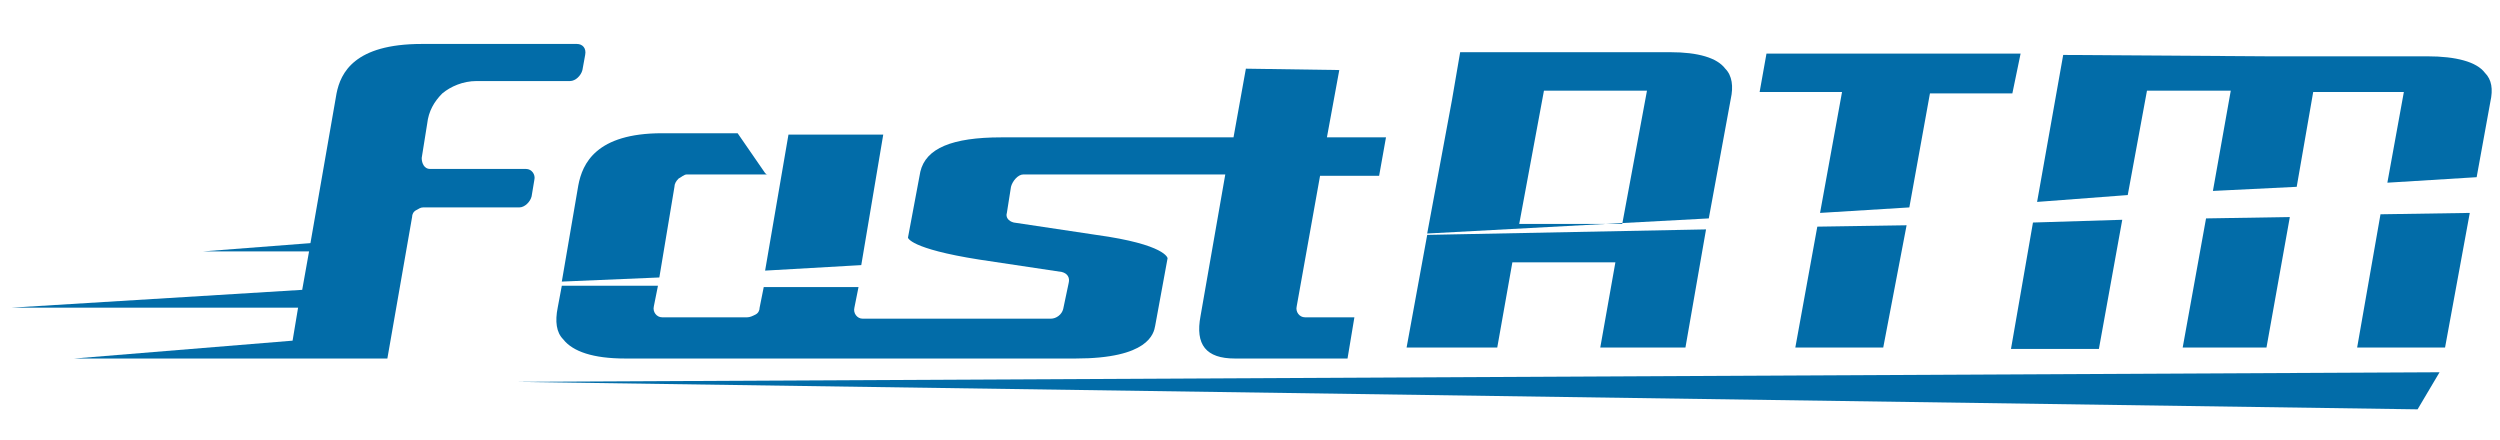
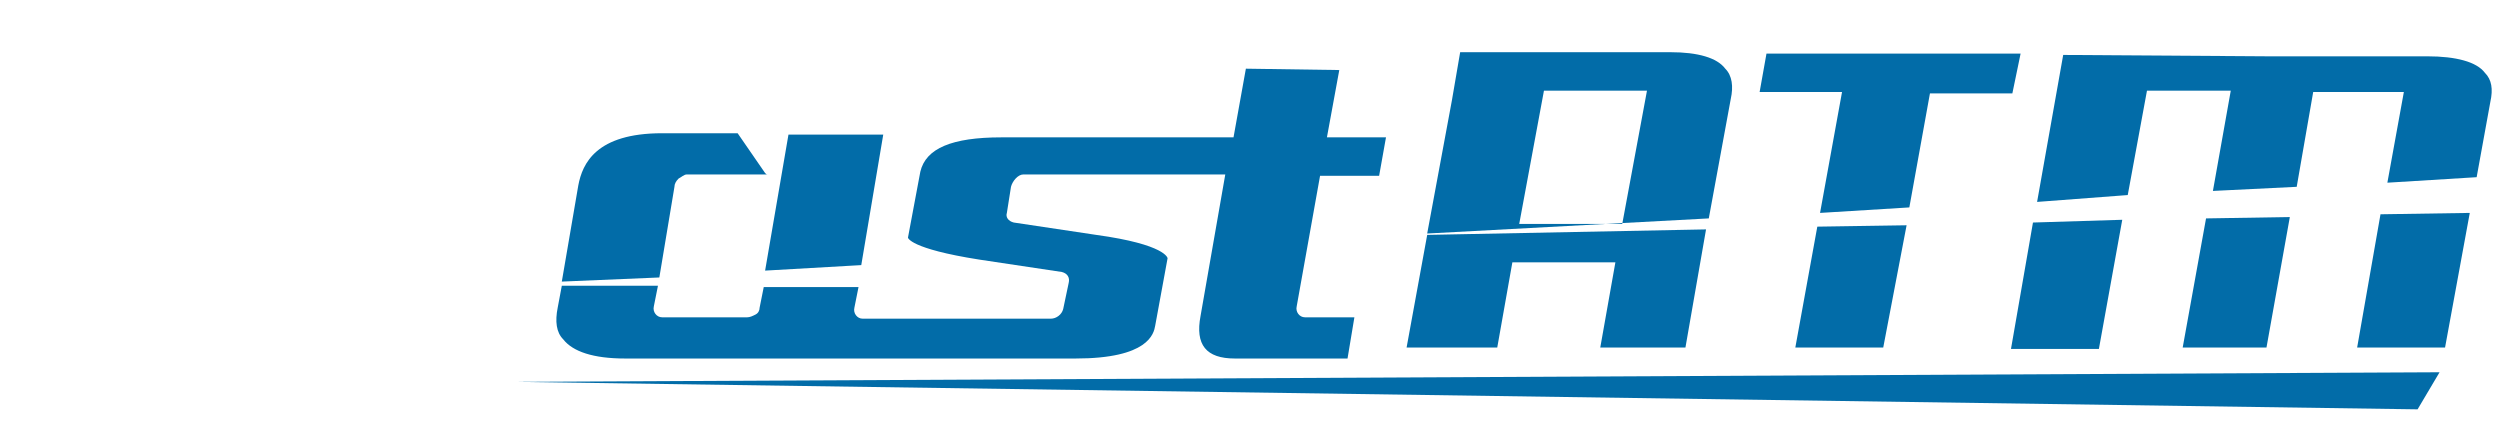
<svg xmlns="http://www.w3.org/2000/svg" version="1.1" id="图层_1" x="0px" y="0px" viewBox="0 0 182 32" style="enable-background:new 0 0 182 32;" xml:space="preserve">
  <style type="text/css">
	.st0{display:none;fill:#026CA8;}
	.st1{display:none;fill:#EF4230;}
	.st2{fill:#026CA8;}
</style>
  <path class="st0" d="M78.6,30.9l4.1-23h4.8l-0.2,1.1c0,0.3,0.1,0.5,0.3,0.6c0,0,0.1,0,0.1,0c0.1,0,0.3,0,0.5-0.2c0,0,0,0,0,0  c1-1.1,2.3-1.7,3.9-1.7c1.4,0,2.6,0.4,3.6,1.3s1.6,2.1,1.8,3.6c0.1,1.2,0.1,2.5-0.2,3.8c-0.3,1.6-0.8,2.9-1.4,4.2  c-0.7,1.3-1.7,2.4-2.9,3.2c-1.2,0.8-2.6,1.2-4.1,1.2c-1.5,0-2.5-0.5-3.1-1.4c-0.1-0.2-0.3-0.3-0.4-0.3c-0.1,0-0.2,0-0.3,0  c-0.2,0.1-0.4,0.3-0.4,0.5L83.4,31L78.6,30.9L78.6,30.9z M89.9,11.5c-1.1,0-2,0.5-2.8,1.5c-0.6,0.8-1,1.9-1.2,3.2  c-0.2,1.3-0.2,2.5,0.1,3.3c0.4,1,1.1,1.4,2.2,1.4c1.1,0,2.1-0.5,2.7-1.5c0.6-0.8,1.1-1.9,1.3-3.3c0.2-1.3,0.2-2.4-0.1-3.1  C91.8,12,91.1,11.5,89.9,11.5z" />
  <path class="st0" d="M97.7,24.6l3-16.8h4.8l-0.2,1c0,0.3,0,0.5,0.2,0.5c0.1,0,0.1,0,0.2,0c0.2,0,0.4-0.1,0.5-0.3  c1-1.1,2.1-1.6,3.4-1.6c0.7,0,1.3,0.1,1.6,0.4v0l-1.6,4.6c-0.4-0.1-0.8-0.1-1.2-0.1c-0.4,0-0.7,0-1,0.1c-0.8,0.1-1.6,0.4-2.2,0.9  c-0.7,0.5-1.1,1.3-1.3,2.1l-1.6,8.9L97.7,24.6L97.7,24.6z" />
  <path class="st0" d="M117.1,24.9c-1.9,0-3.5-0.5-4.7-1.6c-1.2-1-1.8-2.4-2-4.2c-0.1-0.9-0.1-1.9,0.1-3c0.2-1.2,0.5-2.3,1-3.2  c0.8-1.7,2-3,3.5-4c1.5-1,3.2-1.4,5.2-1.4c1.9,0,3.4,0.5,4.6,1.4s1.8,2.3,2.1,3.9c0.1,1,0.1,2-0.1,3.1c-0.2,1-0.5,2-0.9,2.9  c-0.8,1.8-1.9,3.3-3.5,4.3C120.8,24.4,119,24.9,117.1,24.9z M119.4,11.5c-1.1,0-2.5,0.4-3.5,2.6c-0.3,0.6-0.5,1.3-0.6,2.1  c-0.1,0.7-0.2,1.4-0.1,2.1c0.1,0.8,0.3,1.5,0.7,2c0.4,0.5,1,0.8,1.8,0.8c0.8,0,1.5-0.3,2.1-0.8c0.6-0.5,1.1-1.1,1.4-1.9  c0.3-0.6,0.5-1.3,0.6-2.1c0.1-0.7,0.2-1.4,0.1-2.1c-0.1-0.8-0.3-1.4-0.7-1.9C120.8,11.8,120.2,11.5,119.4,11.5z" />
  <path class="st0" d="M121.6,31.6l0.7-3.9c0-0.3,0.2-0.4,0.5-0.4c1.3,0.1,2.3-0.1,2.9-0.5c0.6-0.4,1-1.1,1.2-2.2l2.9-16.9  c0-0.1,0.1-0.2,0.2-0.3c0.1-0.1,0.2-0.1,0.3-0.1h4.9c0.1,0,0.2,0,0.3,0.1c0.1,0.1,0.1,0.2,0.1,0.3l-3,16.8c-0.4,2-0.9,3.6-1.6,4.7  c-0.7,1.1-1.8,1.8-3.1,2.2c-1.4,0.4-3.3,0.6-5.8,0.5C121.6,32,121.5,31.9,121.6,31.6z" />
  <path class="st0" d="M163.2,18.6c0,0.1-0.1,0.2-0.1,0.3c-0.3,0.7-0.8,1.2-1.3,1.5c-0.6,0.4-1.2,0.5-1.9,0.5c-1.4,0-2.2-0.7-2.5-2v0  c-0.1-0.4-0.1-0.9,0-1.4l-4.9,0.1c-0.1,0.9,0,1.7,0.1,2.4c0.3,1.5,1,2.8,2.2,3.6c1.2,0.9,2.7,1.3,4.4,1.3c1.8,0,3.4-0.4,4.9-1.3  c1.5-0.8,2.6-2,3.4-3.5c0.2-0.3,0.3-0.6,0.3-0.9l-4.6-0.7C163.2,18.5,163.2,18.6,163.2,18.6z" />
  <path class="st1" d="M39.4,20.6c0-0.3-0.1-0.5,0-0.8c0.1-0.8,0.5-1.3,1.2-1.7c0.6-0.3,1.4-0.5,2.3-0.5H45c0.4,0,0.6,0.3,0.5,0.6  L45.4,19c-0.1,0.4-0.2,0.8-0.5,1.2l5.1-0.4l1.2-6.6c0.2-1,0-1.9-0.5-2.7c-0.5-0.8-1.3-1.5-2.4-2C47.3,8,46,7.7,44.5,7.7  c-1.4,0-2.7,0.2-3.9,0.7c-1.2,0.4-2.2,1-2.9,1.8c-0.7,0.7-1.2,1.4-1.5,2.3l4.8,0.6c0,0,0,0,0-0.1c0.2-0.4,0.6-0.8,1.2-1  c0.5-0.2,1.1-0.4,1.7-0.4c0.8,0,1.5,0.2,1.9,0.6c0.4,0.4,0.6,1,0.5,1.8l-0.1,0.6c-0.1,0.4-0.4,0.6-0.7,0.6h-3.3  c-2.2,0-4,0.5-5.3,1.3c-1.3,0.9-2,2.1-2.3,3.7c0,0.2-0.1,0.4-0.1,0.5L39.4,20.6z" />
  <path class="st1" d="M75.4,12c0.1-0.4,0.4-0.6,0.7-0.6h3.1l0.6-3.6h-3.1c-0.4,0-0.6-0.3-0.5-0.6L76.9,3h-4.5L71.7,7  c-0.1,0.4-0.4,0.6-0.7,0.6l-9.4,0c-0.1,0-0.2,0-0.3,0c-2.1,0-4,0.5-5.5,1.5c-1.4,1-2.3,2.2-2.6,3.9c-0.2,1.1-0.1,2,0.4,2.6  c0.5,0.7,1.3,1.2,2.3,1.7c0.8,0.4,1.9,0.7,3.2,1c0.9,0.2,1.5,0.3,1.9,0.5c0,0,0,0,0,0l5.5-0.4c-0.1-0.5-0.3-1-0.6-1.3  c-0.6-0.7-1.6-1.3-2.8-1.7c-0.5-0.2-1.4-0.4-2.6-0.6c-1-0.2-1.7-0.4-2.2-0.6c-0.8-0.3-0.8-0.9-0.7-1.3c0.1-0.4,0.3-0.9,1.1-1.3  c0.5-0.3,1.1-0.4,1.8-0.4c0.4,0,9.7,0.1,9.7,0.1c0.4,0,0.6,0.3,0.5,0.6l-1.5,8.6c-0.3,1.6,0,2.7,0.7,3.2c0.8,0.6,2.1,0.9,4,0.9  c0.5,0,1.3,0,2.3-0.1l0.7-3.9h-1.2c-0.8,0-2-0.3-1.6-2.4L75.4,12z" />
  <path class="st1" d="M61.7,19.9c0,0,0,0.1,0,0.1c-0.1,0.4-0.3,0.9-1,1.3c-0.5,0.3-2.9,0.3-2.9,0.3h-6.1h-1.9l0.2-1.2l-5.3,0.2  c-0.2,0.2-0.3,0.3-0.5,0.5c-0.7,0.5-1.6,0.8-2.6,0.8c-0.7,0-1.3-0.2-1.6-0.5c-0.1-0.1-0.3-0.3-0.3-0.5l-5.1,0.2  c-0.1,1.2,0.2,2.1,0.9,2.8c0.9,0.8,2.2,1.2,3.9,1.2c0,0,0,0,0,0c0,0,17.1,0,19.4,0c2.3,0,4-0.6,5.3-1.4c1.4-0.9,2.3-2.1,2.6-3.7  c0,0,0-0.1,0-0.2L61.7,19.9z M43.8,23.2c0.1-0.1,0.3-0.1,0.3-0.1L43.8,23.2z" />
  <path class="st1" d="M19.1,24l4.1-23.1C23.3,0.4,23.8,0,24.3,0h14.2c0.5,0,0.8,0.4,0.8,0.9l-0.4,2.3c-0.1,0.5-0.6,0.9-1.1,0.9h-9.5  c-0.3,0-0.7,0.3-0.8,0.6l-0.8,4.4c-0.1,0.3,0.2,0.6,0.5,0.6h6.2c0.5,0,0.8,0.4,0.8,0.9L33.8,13c-0.1,0.5-0.6,0.9-1.1,0.9h-6.2  c-0.3,0-0.7,0.3-0.8,0.6L24.1,24L19.1,24L19.1,24z" />
  <path class="st1" d="M20.6,15.7l-7.8,0.6h7.6L20.6,15.7z" />
  <path class="st1" d="M19.3,22.7L3.5,24h15.6L19.3,22.7z" />
  <path class="st1" d="M19.9,19.1L0,20.4h19.7L19.9,19.1z" />
  <polygon class="st2" points="37.6,27.8 177.6,27.1 176,29.8 " />
  <g>
    <polygon class="st2" points="62.7,19.3 64.3,9.8 57.4,9.8 55.7,19.7  " />
    <path class="st2" d="M96.1,12.8h4.3l0.5-2.8h-4.3l0.9-4.9l-6.8-0.1l-0.9,5h-3.1h-1.8h-12c-3.6,0-5.5,0.8-5.9,2.5l-0.9,4.8   c0,0,0.1,0.8,5.2,1.6l6,0.9c0.4,0.1,0.6,0.4,0.5,0.8l-0.4,1.9c-0.1,0.4-0.5,0.7-0.9,0.7H66.1h-0.9H64h-1.2c-0.4,0-0.7-0.4-0.6-0.8   l0.3-1.5h-6.9l-0.3,1.5c0,0.2-0.1,0.4-0.3,0.5c-0.2,0.1-0.4,0.2-0.6,0.2h-6.2c-0.4,0-0.7-0.4-0.6-0.8l0.3-1.5h-7l-0.3,1.6   c-0.2,1-0.1,1.8,0.4,2.3c0.7,0.9,2.2,1.4,4.5,1.4H61h2.5h1.1h0.9h12.8c5.3,0,5.7-1.8,5.8-2.4l0.9-4.9c0,0-0.1-1-5.2-1.7l-6-0.9   c-0.4-0.1-0.6-0.4-0.5-0.7l0.3-1.9c0.1-0.4,0.5-0.9,0.9-0.9h9.8h1.8h3.1L87.4,23c-0.4,2.1,0.4,3.1,2.5,3.1h8.2l0.5-3H95   c-0.4,0-0.7-0.4-0.6-0.8L96.1,12.8z" />
    <path class="st2" d="M48,20.2l1.1-6.6c0-0.2,0.1-0.4,0.3-0.6c0.2-0.1,0.4-0.3,0.6-0.3h5.9c-0.1,0-0.1,0-0.2-0.1l-2-2.9l-5.5,0   c-4.8,0-5.8,2.2-6.1,3.8l-1.2,7L48,20.2z" />
  </g>
-   <path class="st2" d="M42,3.2C42,3.2,42,3.2,42,3.2l-3.9,0c0,0-0.1,0-0.1,0l-7.3,0c-4.9,0-5.9,2.1-6.2,3.6l-1.9,10.9l-7.8,0.6h7.7  L22,21.1L0.8,22.4h20.9l-0.4,2.4L5.4,26.1h15.7h1.1h6L30,15.8c0-0.2,0.1-0.4,0.3-0.5c0.2-0.1,0.3-0.2,0.5-0.2c0,0,1.4,0,3.1,0  c1.4,0,3,0,3.9,0c0.4,0,0.8-0.4,0.9-0.8l0.2-1.2c0.1-0.4-0.2-0.8-0.6-0.8c-0.9,0-2.5,0-3.9,0c-1.7,0-3.1,0-3.1,0  c-0.4,0-0.6-0.4-0.6-0.8L31.1,9c0.1-0.9,0.5-1.6,1.1-2.2c0.6-0.5,1.5-0.9,2.5-0.9h2.9h3.9c0.4,0,0.8-0.4,0.9-0.8L42.6,4  C42.7,3.5,42.4,3.2,42,3.2z" />
  <g>
    <path class="st2" d="M154.9,14.2l1.4-7.6l6.1,0l-1.3,7.3l6.1-0.3l1.2-6.9l6.6,0l-1.2,6.6l6.5-0.4l1-5.5c0.2-0.9,0.1-1.6-0.4-2.1   c-0.6-0.8-2.1-1.2-4.2-1.2c0,0-2.2,0-4.7,0c-2.3,0-5.4,0-7,0l-14.8-0.1l-1.9,10.7L154.9,14.2z" />
    <polygon class="st2" points="148,16.2 146.4,25.4 152.8,25.4 154.5,16  " />
    <polygon class="st2" points="173.3,15.6 171.6,25.3 178,25.3 179.8,15.5  " />
    <polygon class="st2" points="160.6,15.9 158.9,25.3 165,25.3 166.7,15.8  " />
  </g>
  <g>
    <polygon class="st2" points="132.5,15.5 139,15.1 140.5,6.8 146.5,6.8 147.1,3.9 128.6,3.9 128.1,6.7 134.1,6.7  " />
    <polygon class="st2" points="132.3,16.5 130.7,25.3 137.1,25.3 138.8,16.4  " />
  </g>
  <g>
    <path class="st2" d="M124.4,15.9l1.6-8.7c0.2-0.9,0.1-1.7-0.4-2.2c-0.6-0.8-2-1.2-4-1.2h-15.3l-0.6,3.5l-1.8,9.7L124.4,15.9z    M112.4,6.6h7.5l-1.8,9.7l-7.5,0L112.4,6.6z" />
    <polygon class="st2" points="103.9,17.1 102.4,25.3 109,25.3 110.1,19.1 117.6,19.1 116.5,25.3 122.7,25.3 124.2,16.7  " />
  </g>
</svg>